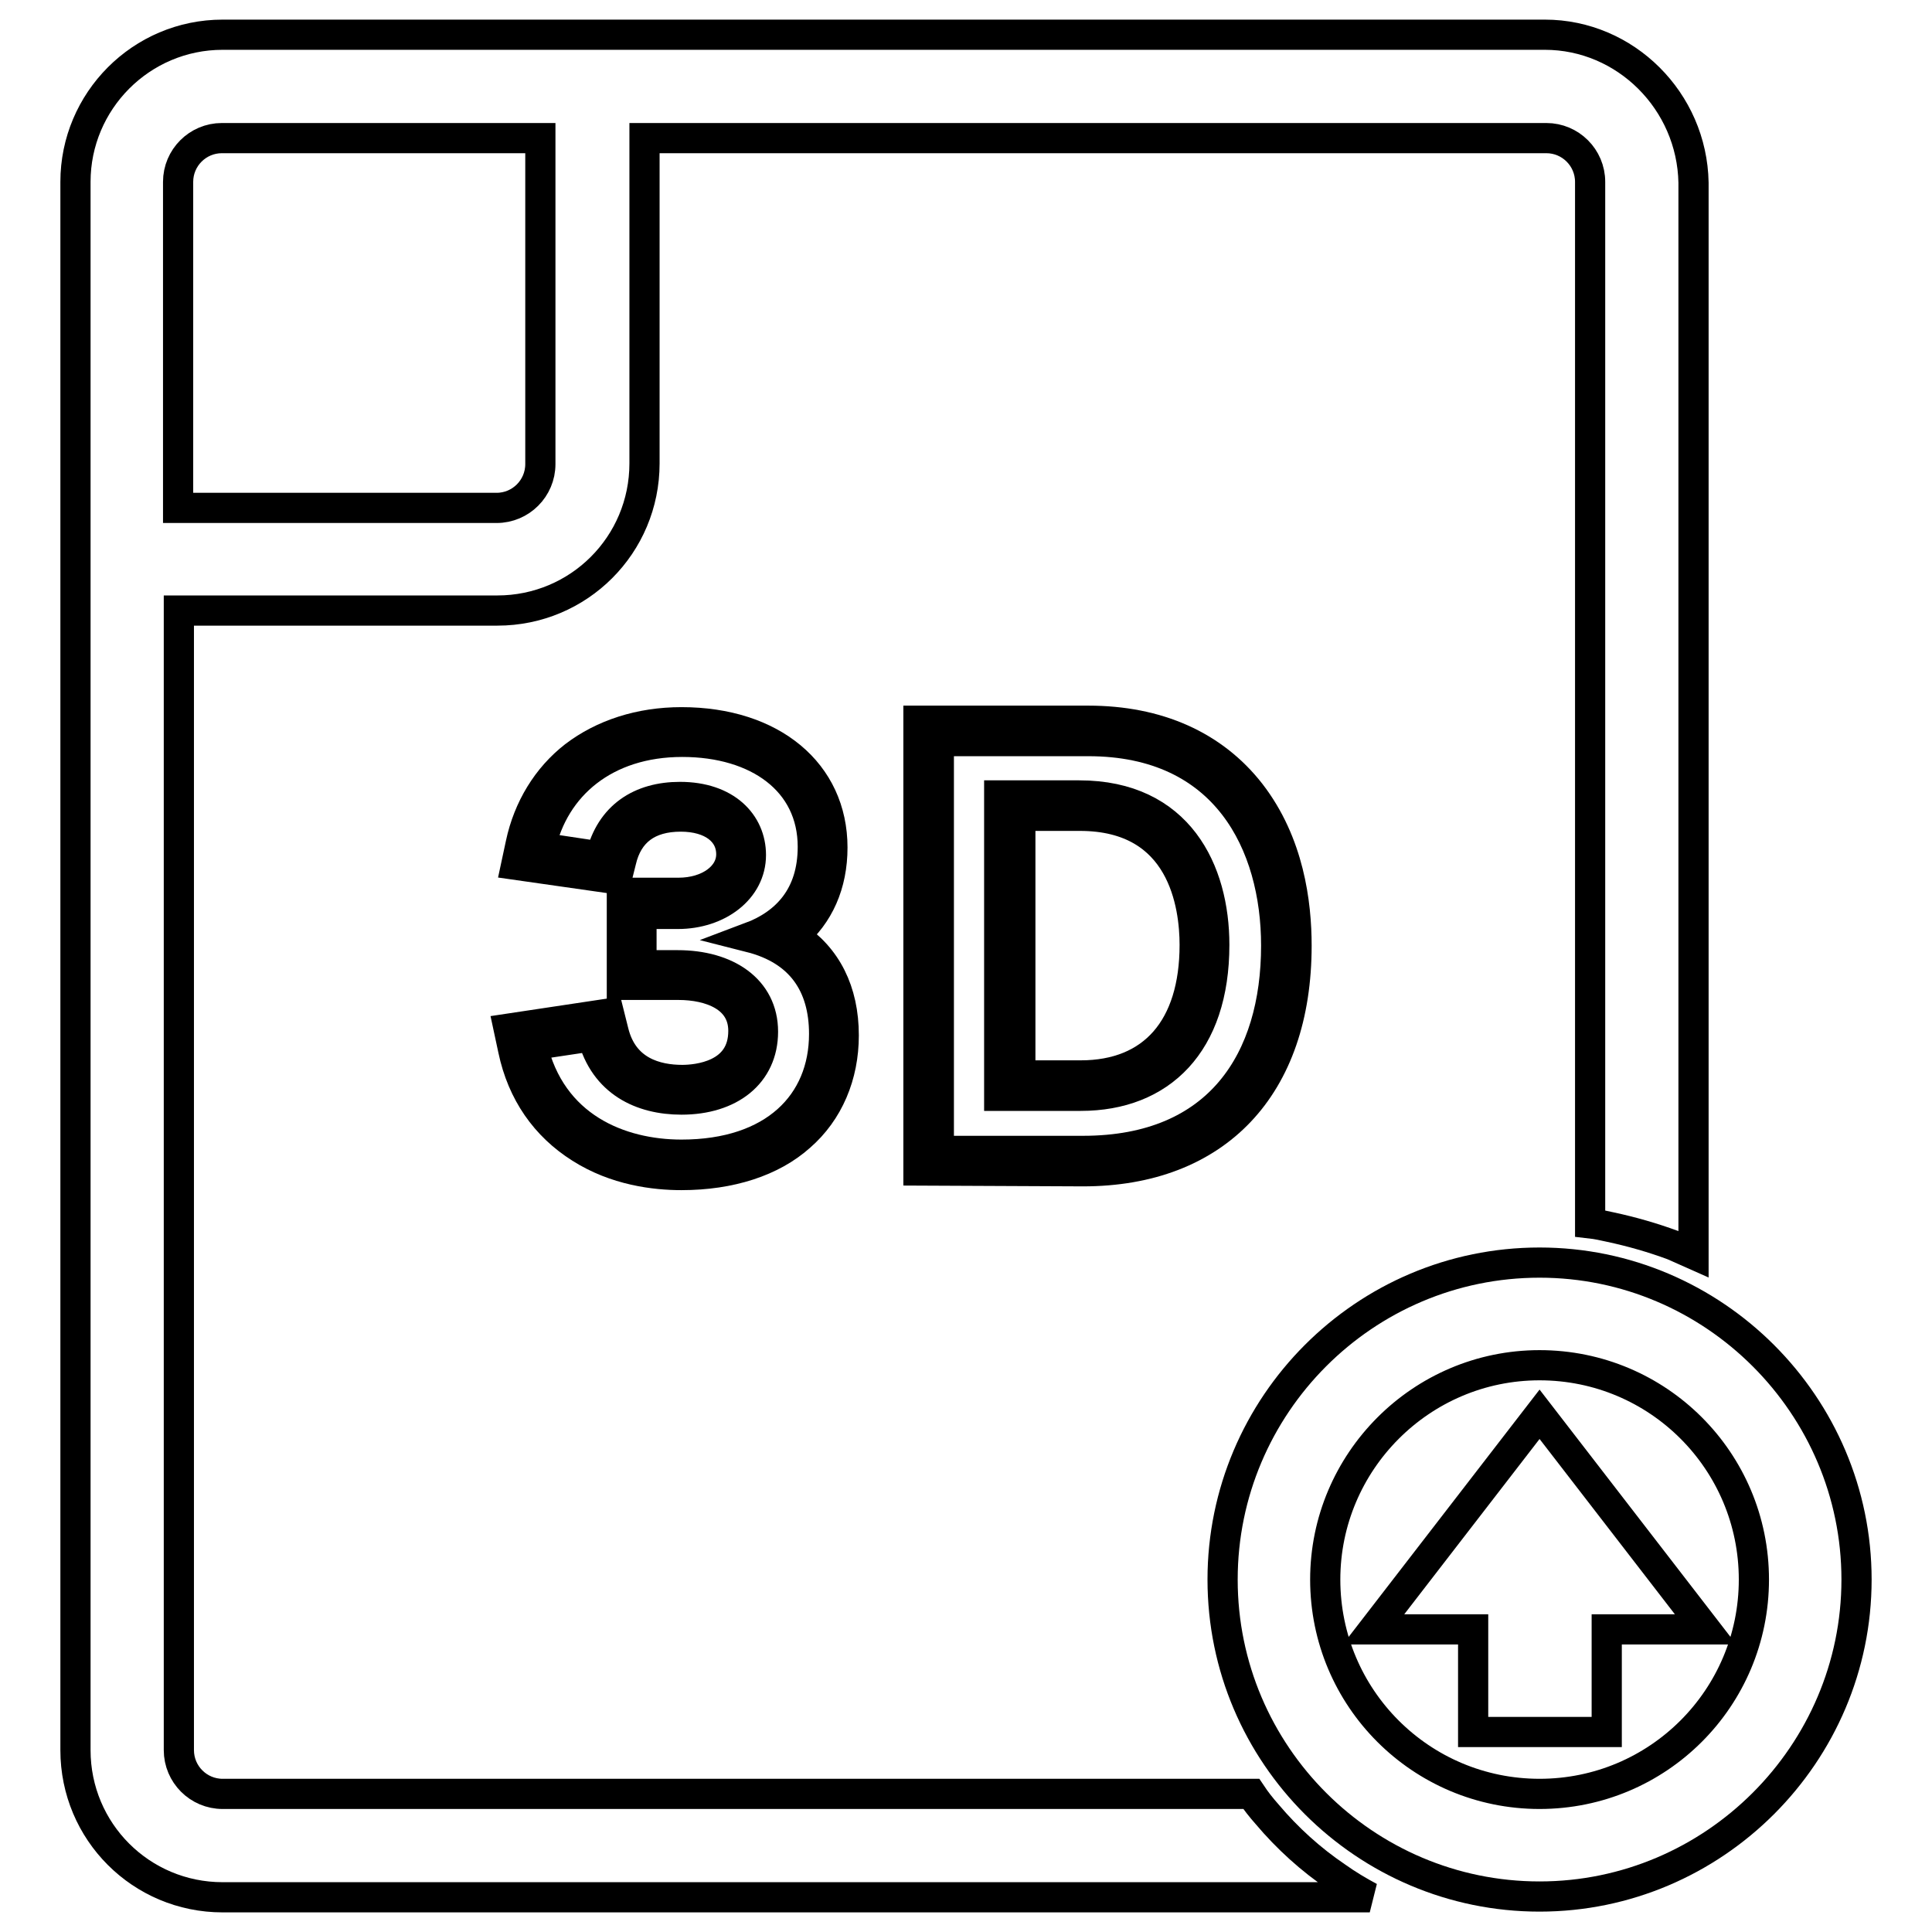
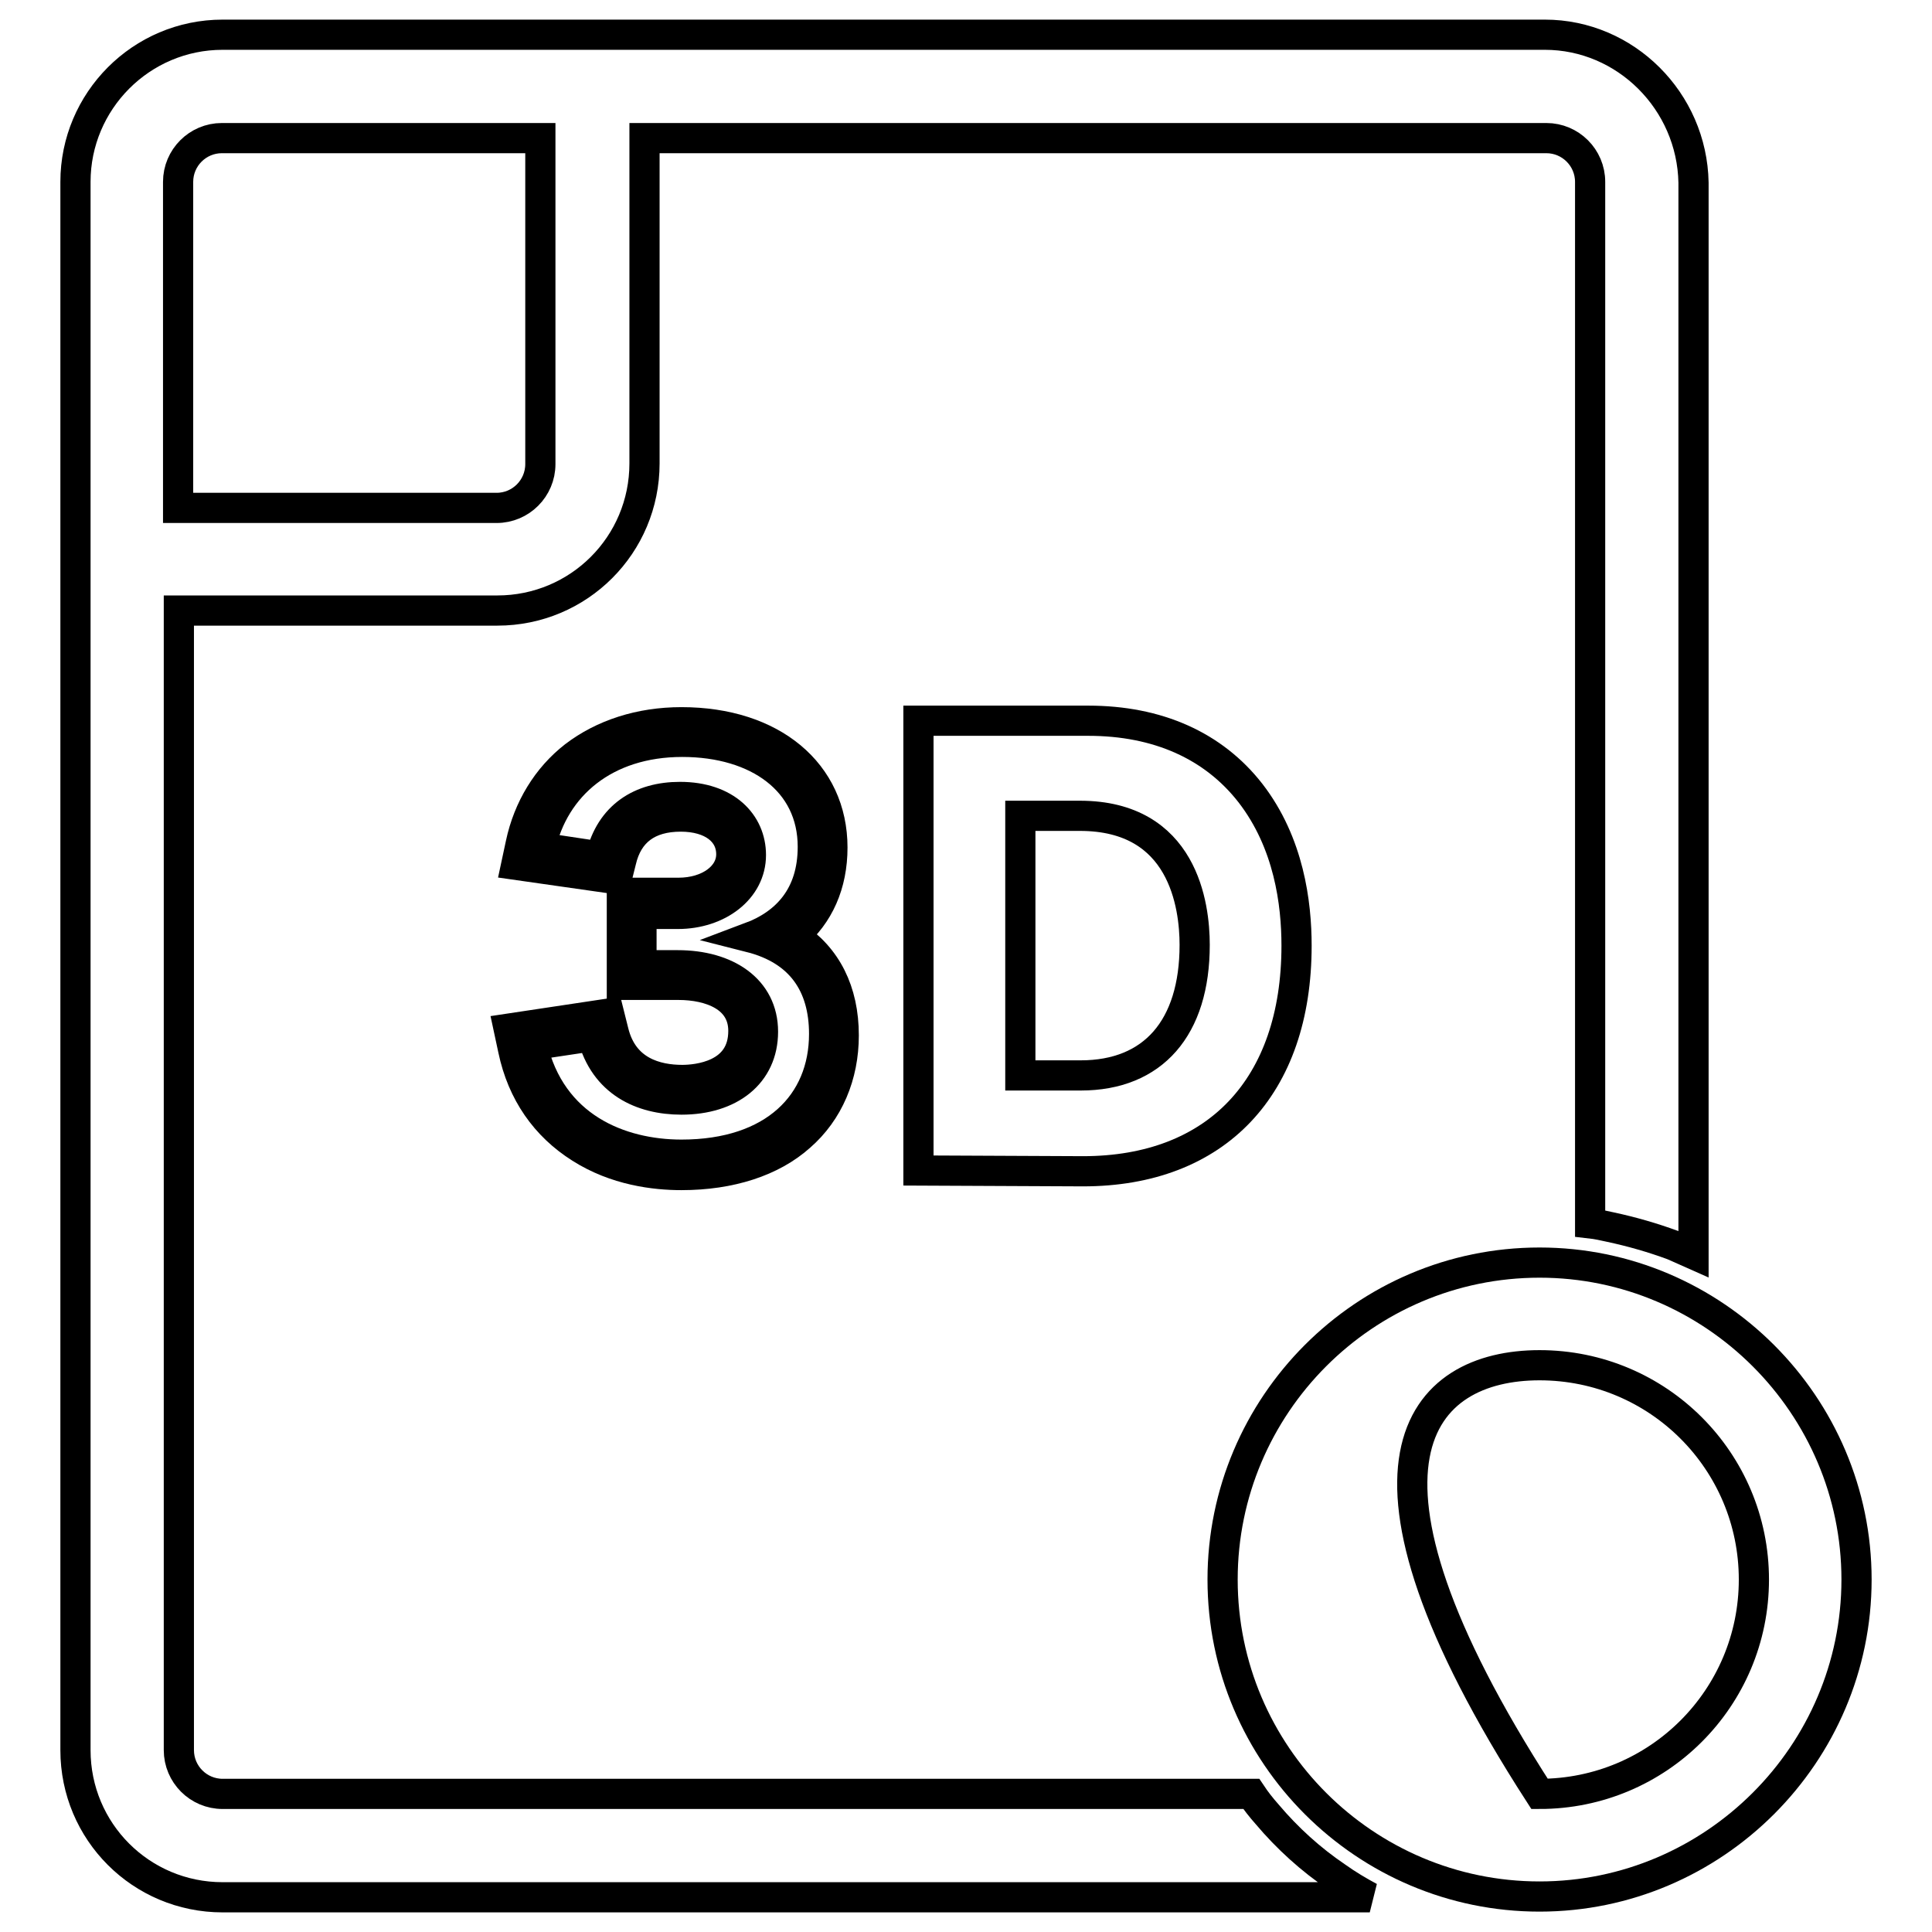
<svg xmlns="http://www.w3.org/2000/svg" version="1.1" x="0px" y="0px" viewBox="0 0 256 256" enable-background="new 0 0 256 256" xml:space="preserve">
  <g>
    <g>
      <path stroke-width="4" fill-opacity="0" stroke="#000000" d="M204.7,4.6H29.5C18.7,4.6,10,13.4,10,24.1v207.8c0,10.8,8.7,19.5,19.5,19.5h152c-1.5-0.8-3-1.7-4.4-2.7c-3.4-2.3-6.5-5.1-9.2-8.3c-0.8-0.9-1.5-1.8-2.1-2.7H29.5c-3.2,0-5.8-2.6-5.8-5.8V80.9h42.2c10.8,0,19.5-8.7,19.5-19.5V18.3h119.5c3.2,0,5.8,2.6,5.8,5.8v138c0.9,0.1,1.8,0.3,2.7,0.5c2.8,0.6,5.6,1.4,8.3,2.4c0.9,0.4,1.8,0.8,2.7,1.2v-142C224.2,13.4,215.4,4.6,204.7,4.6z M71.6,61.5c0,3.2-2.6,5.8-5.8,5.8H23.6V24.1c0-3.2,2.6-5.8,5.8-5.8h42.2V61.5z" />
-       <path stroke-width="4" fill-opacity="0" stroke="#000000" d="M204,167.3c-23.2,0-42,18.9-42,42c0,23.2,18.9,42,42,42s42-18.9,42-42C246,186.2,227.1,167.3,204,167.3z M204,180.9c15.7,0,28.4,12.7,28.4,28.4c0,15.7-12.7,28.4-28.4,28.4c-15.7,0-28.4-12.7-28.4-28.4C175.6,193.7,188.3,180.9,204,180.9z" />
-       <path stroke-width="4" fill-opacity="0" stroke="#000000" d="M204,187.4l-22,28.5h13.2v13.6h17.7v-13.6H226L204,187.4z" />
+       <path stroke-width="4" fill-opacity="0" stroke="#000000" d="M204,167.3c-23.2,0-42,18.9-42,42c0,23.2,18.9,42,42,42s42-18.9,42-42C246,186.2,227.1,167.3,204,167.3z M204,180.9c15.7,0,28.4,12.7,28.4,28.4c0,15.7-12.7,28.4-28.4,28.4C175.6,193.7,188.3,180.9,204,180.9z" />
      <path stroke-width="4" fill-opacity="0" stroke="#000000" d="M90.3,155.7c-3.5,0-8.7-0.6-13.4-3.6c-4.6-2.9-7.7-7.3-8.9-13l-0.6-2.8l13.3-2l0.6,2.4c1.3,5.3,5.7,6.4,9.1,6.4c1.9,0,8.1-0.5,8.1-6.5c0-4.5-4.4-6.1-8.6-6.1h-7.5v-12.2h7.5c4,0,7-2.2,7-5.1c0-3-2.6-5-6.7-5c-4.3,0-7,2-7.9,5.9l-0.6,2.4l-13.3-1.9l0.6-2.8c1-4.7,3.5-8.8,7.1-11.6c3.8-2.9,8.7-4.5,14.2-4.5c12,0,20,6.7,20,16.6c0,4.9-1.8,8.9-5.1,11.7c4.3,2.8,6.6,7.3,6.6,13.2c0,5.3-2,10.1-5.8,13.4C102.3,153.9,96.8,155.7,90.3,155.7z" />
      <path stroke-width="4" fill-opacity="0" stroke="#000000" d="M90.3,145.7c-5.3,0-10.2-2.3-11.8-8.4l-8,1.2C73,149.4,82.2,153,90.3,153c12.3,0,18.9-6.8,18.9-16c0-6.5-3.1-11.1-9.8-12.8c4.8-1.8,8.3-5.5,8.3-12c0-8.7-7.3-13.9-17.3-13.9c-10.2,0-17,5.8-18.8,14l8,1.2c1.3-5.4,5.3-7.9,10.5-7.9c6.1,0,9.4,3.5,9.4,7.7c0,4.5-4.3,7.8-9.7,7.8H85v6.8h4.8c6.5,0,11.3,3.2,11.3,8.8C101.1,142.3,96.7,145.7,90.3,145.7z" />
      <path stroke-width="4" fill-opacity="0" stroke="#000000" d="M121.7,155.1V95.5h22.5c9.2,0,16.6,3.3,21.5,9.6c5.1,6.6,6.1,14.6,6.1,20.2c0,18.7-10.6,29.9-28.3,29.9L121.7,155.1L121.7,155.1z M143.2,142.5c9.6,0,15.1-6.3,15.1-17.3c0-5.2-1.5-17.1-15.2-17.1h-7.9v34.4H143.2z" />
-       <path stroke-width="4" fill-opacity="0" stroke="#000000" d="M144.2,98.2h-19.8v54.3h19.1c18.1,0,25.6-12.1,25.6-27.2C169.1,111.9,162.5,98.2,144.2,98.2z M143.2,145.2h-10.8v-39.8H143c13.2,0,17.9,10,17.9,19.8C160.9,138.3,153.8,145.2,143.2,145.2z" />
    </g>
  </g>
</svg>